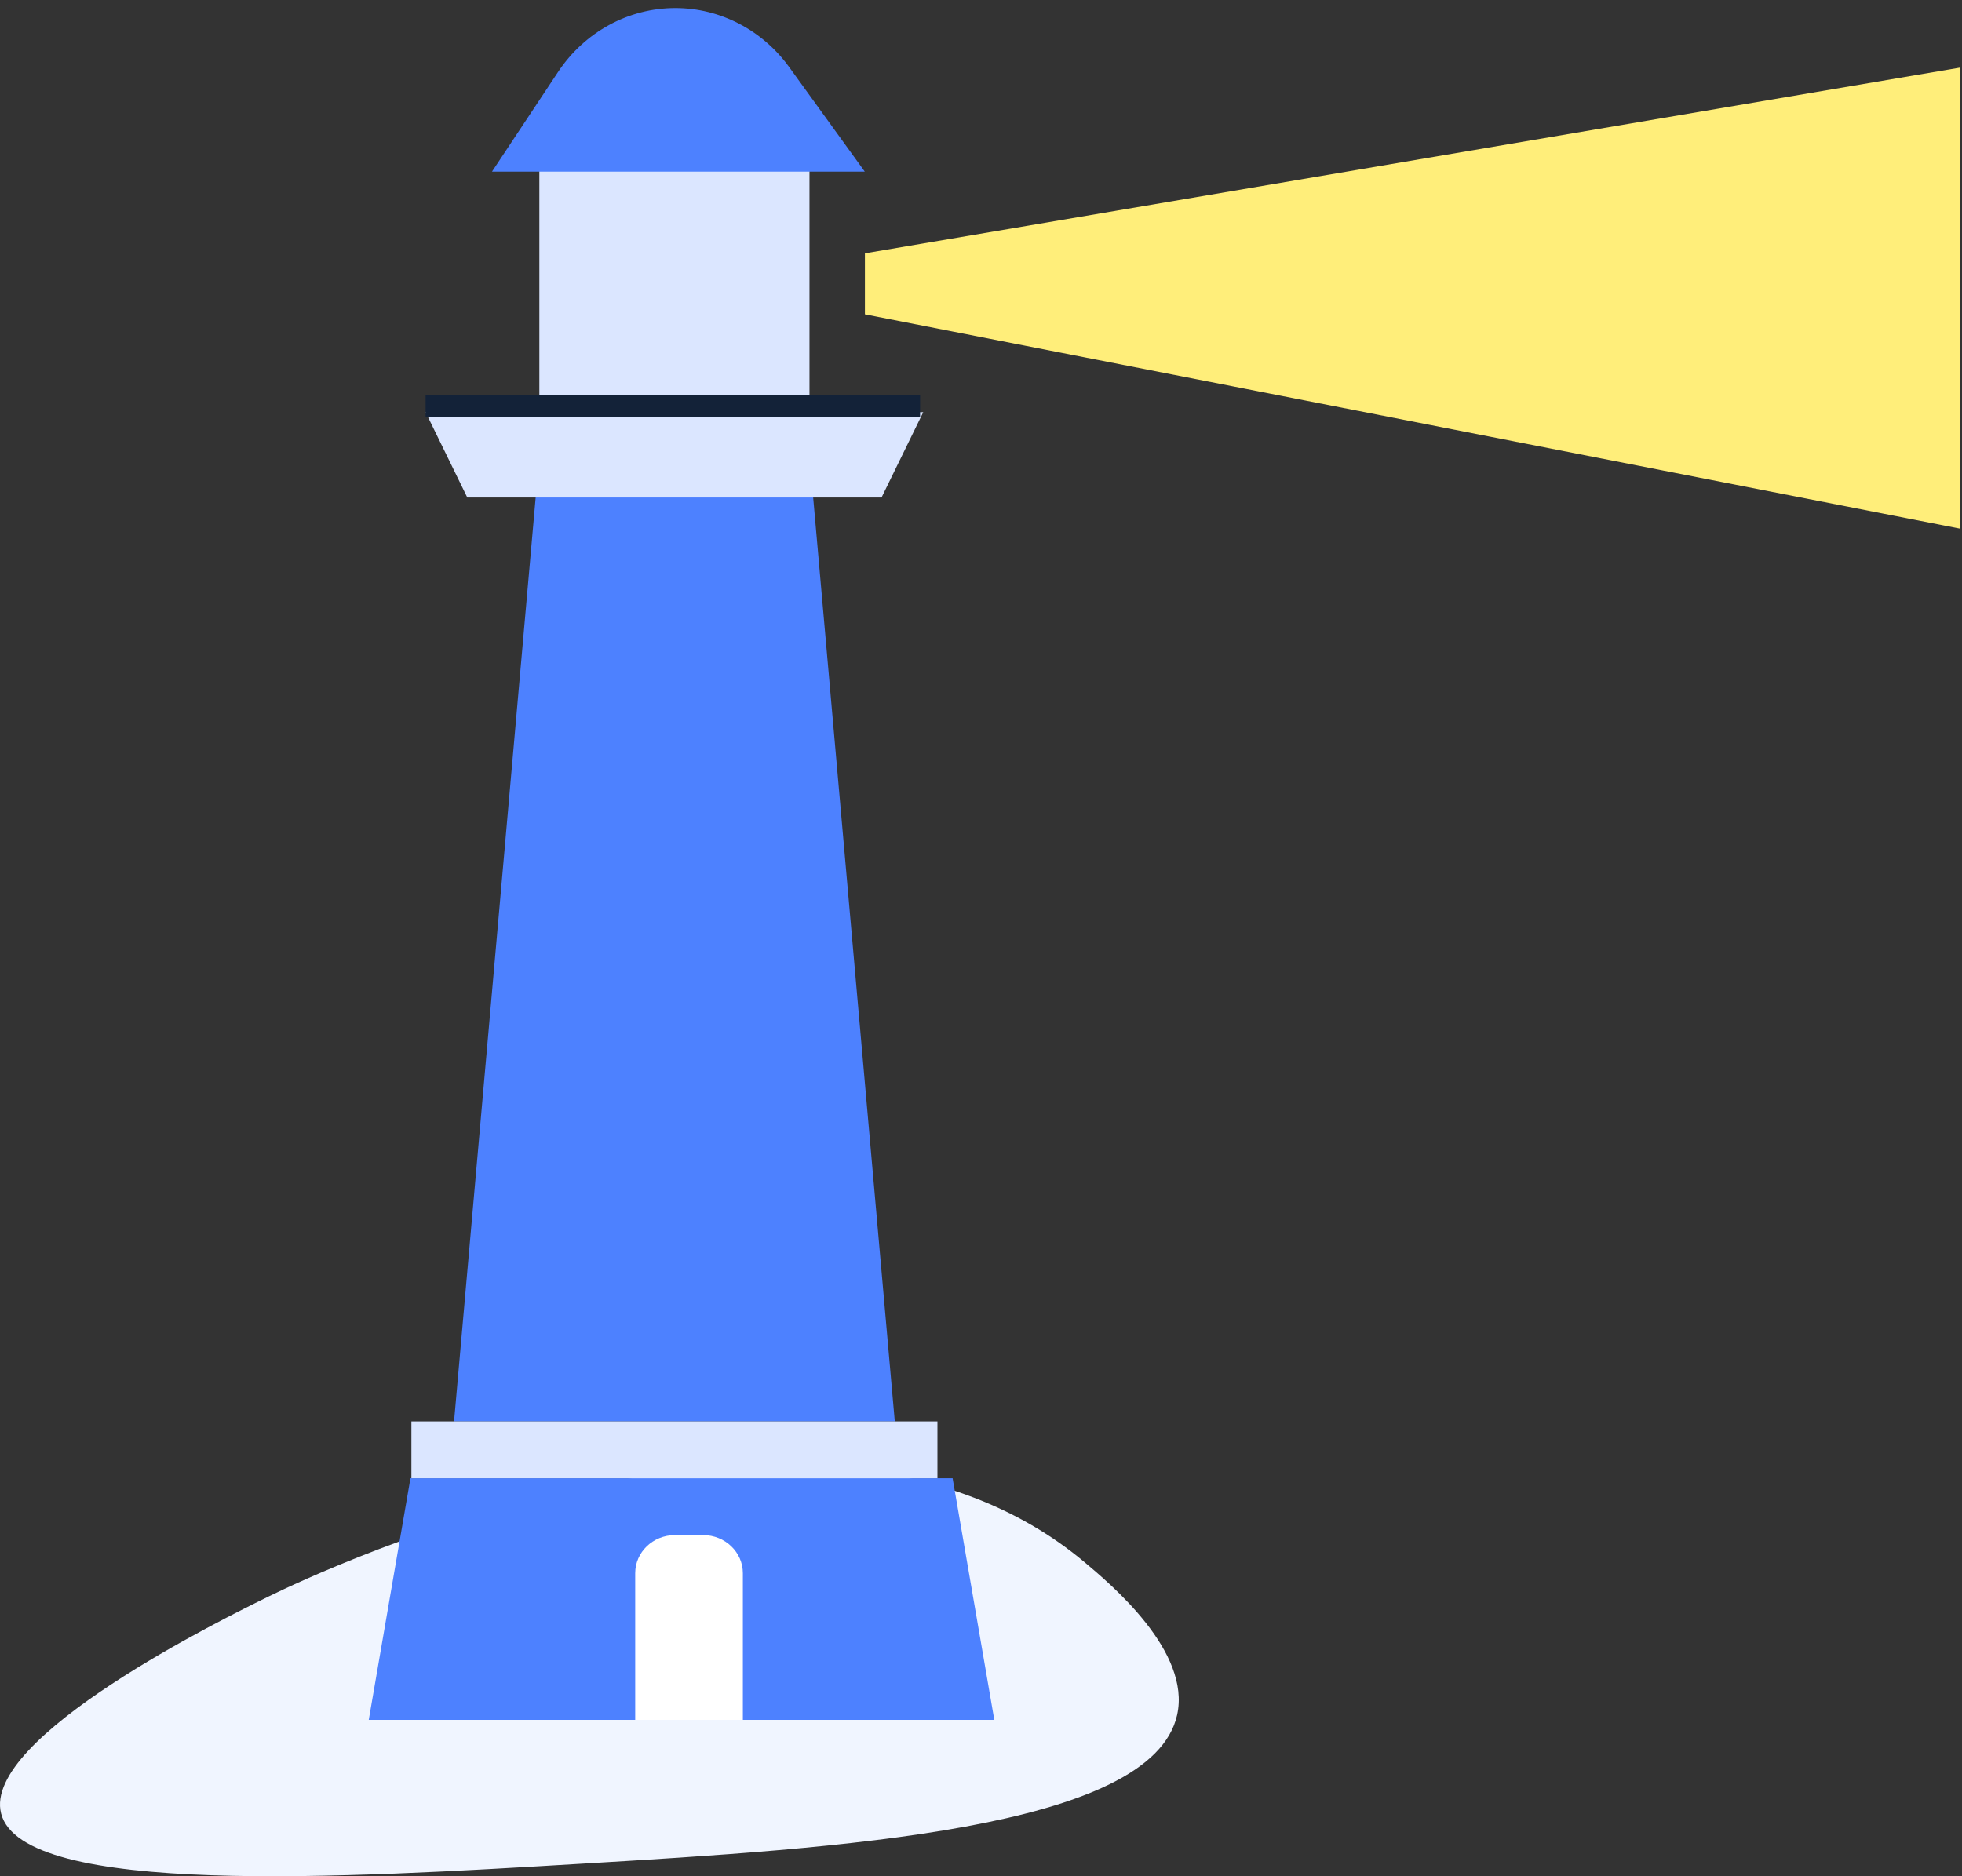
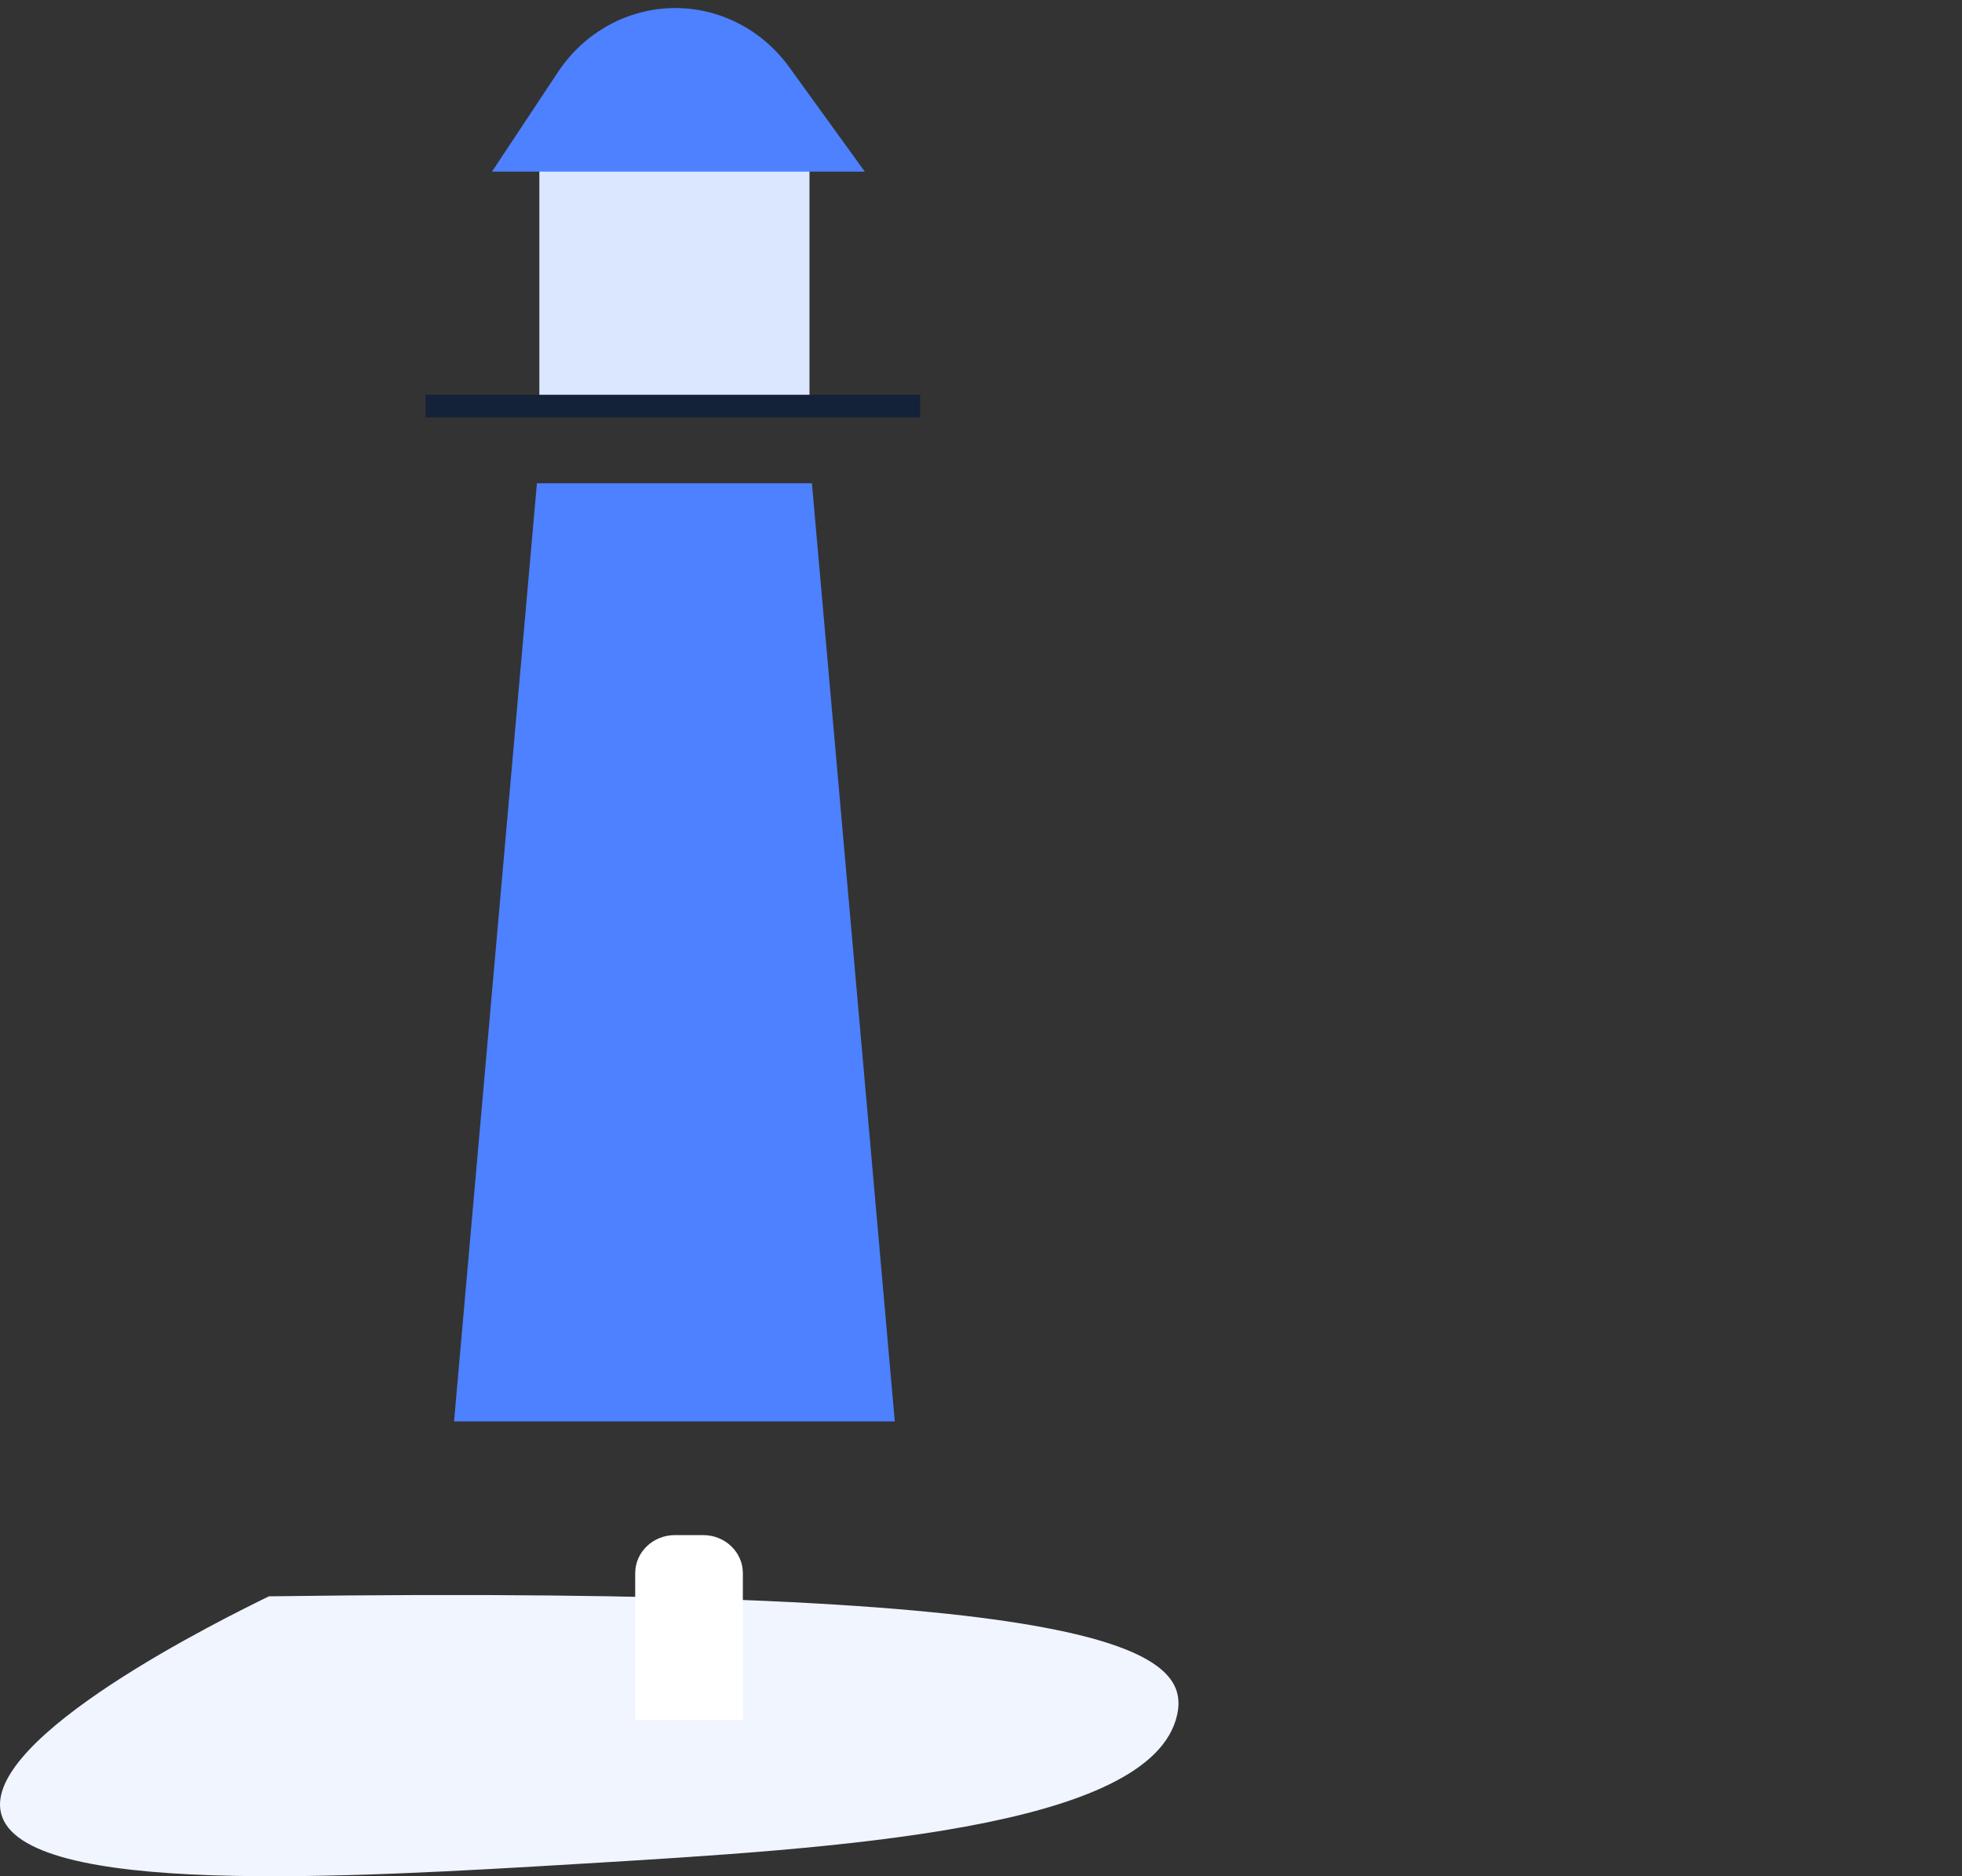
<svg xmlns="http://www.w3.org/2000/svg" width="138px" height="132px" viewBox="0 0 138 132" version="1.1">
  <rect x="0" y="0" width="138" height="132" fill="#333333" stroke="none" />
  <title>Group 4</title>
  <desc>Created with Sketch.</desc>
  <g id="Page-1" stroke="none" stroke-width="1" fill="none" fill-rule="evenodd">
    <g id="Offre-02-:-Formation---Page-catégorie" transform="translate(-279, -1566)">
      <g id="Group-4" transform="translate(279, 1566)">
-         <path d="M18.915,112.307 C22.42,110.589 57.321,94 76.279,109.902 C78.172,111.49 83.785,116.198 82.794,120.653 C81.001,128.718 58.879,130.043 40.869,131.121 C24.415,132.107 1.578,133.475 0.078,127.585 C-1.292,122.209 15.879,113.795 18.915,112.307" id="Fill-1" fill="#F0F5FF" />
+         <path d="M18.915,112.307 C78.172,111.49 83.785,116.198 82.794,120.653 C81.001,128.718 58.879,130.043 40.869,131.121 C24.415,132.107 1.578,133.475 0.078,127.585 C-1.292,122.209 15.879,113.795 18.915,112.307" id="Fill-1" fill="#F0F5FF" />
        <polygon id="Fill-4" fill="#4D81FF" points="62.936 100 31.936 100 37.765 34 57.107 34" />
-         <polygon id="Fill-5" fill="#4D81FF" points="69.936 121 25.936 121 28.869 104 67.003 104" />
-         <polygon id="Fill-6" fill="#DBE6FF" points="62.004 35 32.867 35 29.936 29 64.936 29" />
        <polygon id="Fill-7" fill="#DBE6FF" points="37.936 28 56.936 28 56.936 11 37.936 11" />
-         <polygon id="Fill-10" fill="#DBE6FF" points="28.936 104 65.936 104 65.936 100 28.936 100" />
        <path d="M52.25,121 L44.678,121 L44.678,110.678 C44.678,109.199 45.927,108 47.468,108 L49.46,108 C51.001,108 52.25,109.199 52.25,110.678 L52.25,121 Z" id="Fill-11" fill="#FFFFFF" />
        <polygon id="Fill-13" fill="#132238" points="29.936 29.361 64.716 29.361 64.716 27.774 29.936 27.774" />
        <path d="M47.499,0.566 L47.499,0.566 C50.651,0.566 53.619,2.106 55.51,4.722 L60.827,12.075 L34.604,12.075 L39.247,5.069 C41.115,2.25 44.201,0.566 47.499,0.566" id="Fill-15" fill="#4D81FF" />
-         <polygon id="Fill-29" fill="#FFEE7A" points="137.835 37.186 60.835 22.115 60.835 17.822 137.835 4.761" />
      </g>
    </g>
  </g>
</svg>